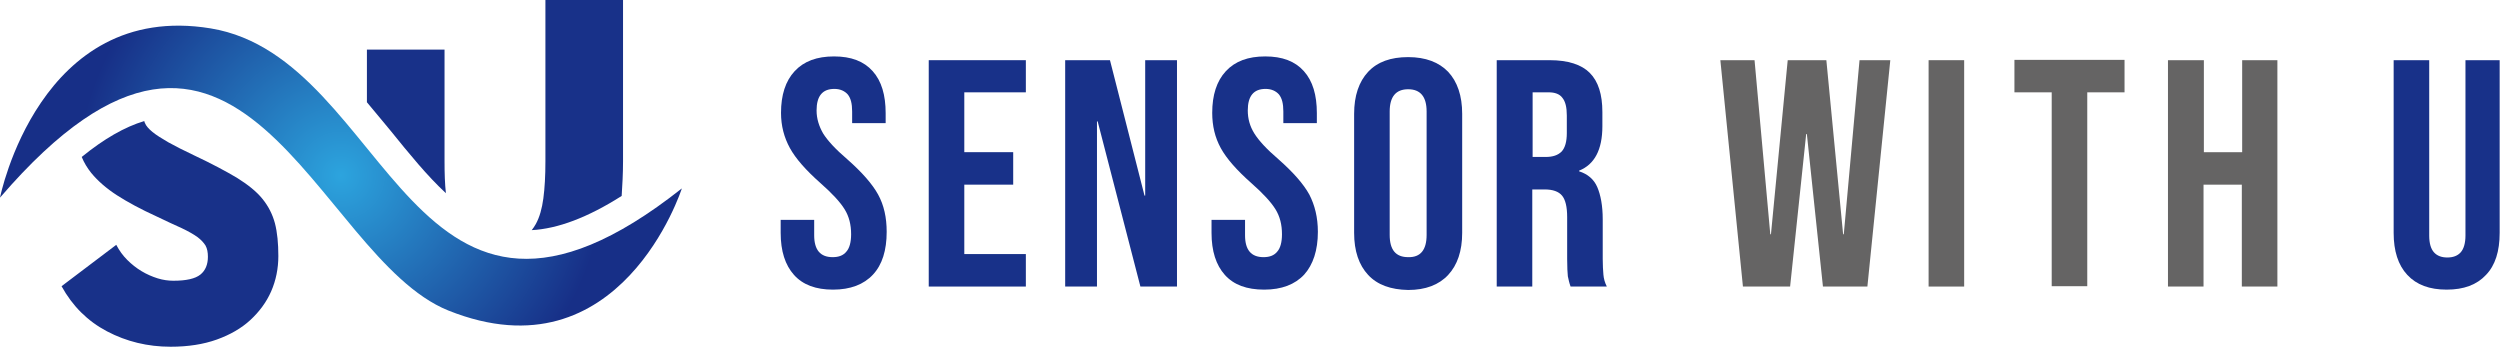
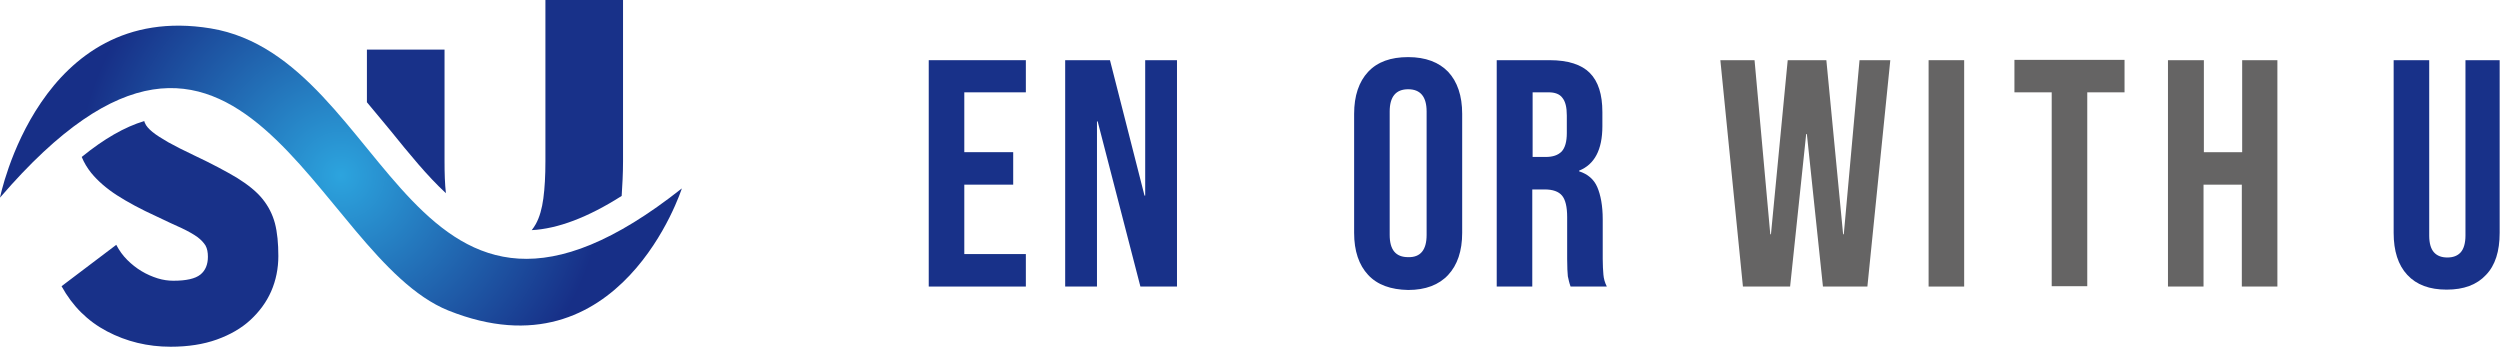
<svg xmlns="http://www.w3.org/2000/svg" version="1.1" id="레이어_1" x="0px" y="0px" viewBox="0 0 731.1 101.4" style="enable-background:new 0 0 731.1 101.4;" xml:space="preserve">
  <style type="text/css">
	.st0{fill:url(#XMLID_00000047780627166889108630000008609609888049840558_);}
	.st1{fill:#183189;}
	.st2{fill:#656464;}
</style>
  <g>
    <g>
      <g>
        <radialGradient id="XMLID_00000176038093651071860150000014432702615146528940_" cx="99.699" cy="51.319" r="77.012" gradientUnits="userSpaceOnUse">
          <stop offset="0" style="stop-color:#2CA4DE" />
          <stop offset="1" style="stop-color:#172F87" />
        </radialGradient>
        <path id="XMLID_4_" style="fill:url(#XMLID_00000176038093651071860150000014432702615146528940_);" d="M131.1,90.8     c50.4,20.2,68.3-35.7,68.3-35.7C119.6,118.2,114.7,17,61.6,8.3C11.5,0.1,0,57.8,0,57.8C70.4-24.1,91.9,75,131.1,90.8z" />
        <path class="st1" d="M26.7,50.6c1.9,2.3,4.4,4.5,7.5,6.5c3.1,2,7,4.1,11.6,6.2c2.9,1.4,5.3,2.5,7.3,3.4c1.9,0.9,3.5,1.8,4.6,2.6     c1.1,0.8,1.9,1.7,2.4,2.5c0.5,0.9,0.7,2,0.7,3.3c0,2.2-0.7,4-2.2,5.2c-1.5,1.2-4.1,1.8-7.9,1.8c-1.4,0-3-0.2-4.6-0.7     c-1.6-0.5-3.2-1.2-4.7-2.1c-1.5-0.9-2.9-2-4.2-3.3c-1.3-1.3-2.3-2.7-3.2-4.4l-16,12.1c3.2,5.8,7.6,10.2,13.3,13.2     c5.7,3,11.9,4.5,18.6,4.5c5.1,0,9.6-0.7,13.5-2.1c3.9-1.4,7.2-3.3,9.8-5.7c2.6-2.4,4.7-5.2,6.1-8.4c1.4-3.2,2.1-6.7,2.1-10.3     c0-3.7-0.3-6.9-1-9.6c-0.7-2.6-1.9-5-3.7-7.2C75,56,72.5,54,69.3,52c-3.2-1.9-7.3-4.1-12.4-6.5c-3.2-1.5-5.7-2.8-7.7-3.9     c-1.9-1.1-3.5-2.1-4.6-3c-1.1-0.9-1.9-1.8-2.2-2.6c-0.1-0.2-0.2-0.4-0.2-0.6c-5.7,1.7-11.8,5.2-18.3,10.5     C24.6,47.6,25.5,49.1,26.7,50.6z" />
        <path class="st1" d="M182.2,47.2V0h-22.7v47.2c0,4.2-0.2,7.8-0.6,10.8c-0.4,3-1.1,5.5-2.2,7.5c-0.4,0.7-0.8,1.3-1.2,1.8     c7.6-0.4,16.4-3.7,26.3-10C182,54.2,182.2,50.8,182.2,47.2z" />
        <path class="st1" d="M130.4,56.5c-0.3-2.7-0.4-5.8-0.4-9.3V14.5h-22.7v15.4c2.4,2.8,4.6,5.6,6.9,8.3     C119.7,45,124.9,51.4,130.4,56.5z" />
      </g>
    </g>
    <g>
      <g>
-         <path class="st1" d="M232.2,80.4c-2.6-2.9-3.9-7-3.9-12.3v-3.8h9.8v4.5c0,4.3,1.8,6.4,5.4,6.4c1.8,0,3.1-0.5,4-1.6     c0.9-1,1.4-2.7,1.4-5.1c0-2.8-0.6-5.2-1.9-7.3c-1.3-2.1-3.6-4.6-7-7.6c-4.3-3.8-7.3-7.2-9-10.3c-1.7-3.1-2.6-6.5-2.6-10.3     c0-5.2,1.3-9.3,4-12.2c2.7-2.9,6.5-4.3,11.5-4.3c5,0,8.7,1.4,11.3,4.3c2.6,2.9,3.8,7,3.8,12.3V36h-9.8v-3.4c0-2.3-0.4-3.9-1.3-5     c-0.9-1-2.2-1.6-3.9-1.6c-3.5,0-5.2,2.1-5.2,6.3c0,2.4,0.7,4.6,1.9,6.7c1.3,2.1,3.6,4.6,7.1,7.6c4.3,3.8,7.3,7.2,9,10.3     c1.7,3.1,2.5,6.7,2.5,10.9c0,5.4-1.3,9.6-4,12.5c-2.7,2.9-6.6,4.4-11.7,4.4C238.6,84.7,234.8,83.3,232.2,80.4z" />
        <path class="st1" d="M271.7,17.6H300V27h-18v17.5h14.3V54h-14.3v20.3h18v9.5h-28.4V17.6z" />
        <path class="st1" d="M311.5,17.6h13.1l10.1,39.6h0.2V17.6h9.3v66.2h-10.7L321,35.5h-0.2v48.3h-9.3V17.6z" />
-         <path class="st1" d="M358.2,80.4c-2.6-2.9-3.9-7-3.9-12.3v-3.8h9.8v4.5c0,4.3,1.8,6.4,5.4,6.4c1.8,0,3.1-0.5,4-1.6     c0.9-1,1.4-2.7,1.4-5.1c0-2.8-0.6-5.2-1.9-7.3c-1.3-2.1-3.6-4.6-7-7.6c-4.3-3.8-7.3-7.2-9-10.3c-1.7-3.1-2.5-6.5-2.5-10.3     c0-5.2,1.3-9.3,4-12.2c2.7-2.9,6.5-4.3,11.5-4.3c5,0,8.7,1.4,11.3,4.3c2.6,2.9,3.8,7,3.8,12.3V36h-9.8v-3.4c0-2.3-0.4-3.9-1.3-5     c-0.9-1-2.2-1.6-3.9-1.6c-3.5,0-5.2,2.1-5.2,6.3c0,2.4,0.6,4.6,1.9,6.7c1.3,2.1,3.6,4.6,7.1,7.6c4.3,3.8,7.3,7.2,9,10.3     c1.6,3.1,2.5,6.7,2.5,10.9c0,5.4-1.4,9.6-4,12.5c-2.7,2.9-6.6,4.4-11.7,4.4C364.6,84.7,360.8,83.3,358.2,80.4z" />
        <path class="st1" d="M400.1,80.4c-2.7-2.9-4.1-7-4.1-12.3V33.3c0-5.3,1.4-9.4,4.1-12.3c2.7-2.9,6.6-4.3,11.7-4.3     c5.1,0,9,1.5,11.7,4.3c2.7,2.9,4.1,7,4.1,12.3v34.8c0,5.3-1.4,9.4-4.1,12.3s-6.6,4.4-11.7,4.4C406.7,84.7,402.8,83.3,400.1,80.4z      M417.2,68.7V32.6c0-4.3-1.8-6.5-5.4-6.5c-3.6,0-5.4,2.2-5.4,6.5v36.1c0,4.4,1.8,6.5,5.4,6.5C415.4,75.3,417.2,73.1,417.2,68.7z" />
        <path class="st1" d="M437.8,17.6h15.4c5.4,0,9.3,1.3,11.7,3.7c2.5,2.5,3.7,6.3,3.7,11.5v4.1c0,6.9-2.3,11.2-6.8,13v0.2     c2.5,0.8,4.3,2.3,5.3,4.6c1,2.3,1.6,5.5,1.6,9.4v11.6c0,1.9,0.1,3.4,0.2,4.6c0.1,1.2,0.4,2.3,1,3.5h-10.6c-0.4-1.1-0.6-2.1-0.8-3     c-0.1-0.9-0.2-2.7-0.2-5.1V63.5c0-3-0.5-5.1-1.5-6.3c-1-1.2-2.7-1.8-5.1-1.8h-3.6v28.4h-10.4V17.6z M452,45.9     c2.1,0,3.6-0.5,4.7-1.6c1-1.1,1.5-2.9,1.5-5.4v-5.1c0-2.4-0.4-4.1-1.3-5.2c-0.8-1.1-2.2-1.6-4-1.6h-4.7v18.9H452z" />
      </g>
      <g>
        <path class="st2" d="M503.1,17.6h10l4.6,50.9h0.2l4.9-50.9h11.3l4.9,50.9h0.2l4.6-50.9h9l-6.7,66.2h-13l-4.7-44.6h-0.2l-4.7,44.6     h-13.8L503.1,17.6z" />
        <path class="st2" d="M564,17.6h10.4v66.2H564V17.6z" />
        <path class="st2" d="M600,27h-10.9v-9.5h32.2V27h-10.9v56.7H600V27z" />
        <path class="st2" d="M634.1,17.6h10.4v26.9h11.2V17.6H666v66.2h-10.4V54h-11.2v29.8h-10.4V17.6z" />
      </g>
      <g>
        <path class="st1" d="M704,80.4c-2.7-2.9-4-7-4-12.3V17.6h10.4v51.3c0,2.3,0.5,3.9,1.4,4.9c0.9,1,2.2,1.5,3.9,1.5     c1.7,0,3-0.5,3.9-1.5c0.9-1,1.4-2.7,1.4-4.9V17.6h10v50.5c0,5.4-1.3,9.5-4,12.3c-2.7,2.9-6.5,4.3-11.5,4.3     C710.5,84.7,706.7,83.3,704,80.4z" />
      </g>
    </g>
  </g>
</svg>